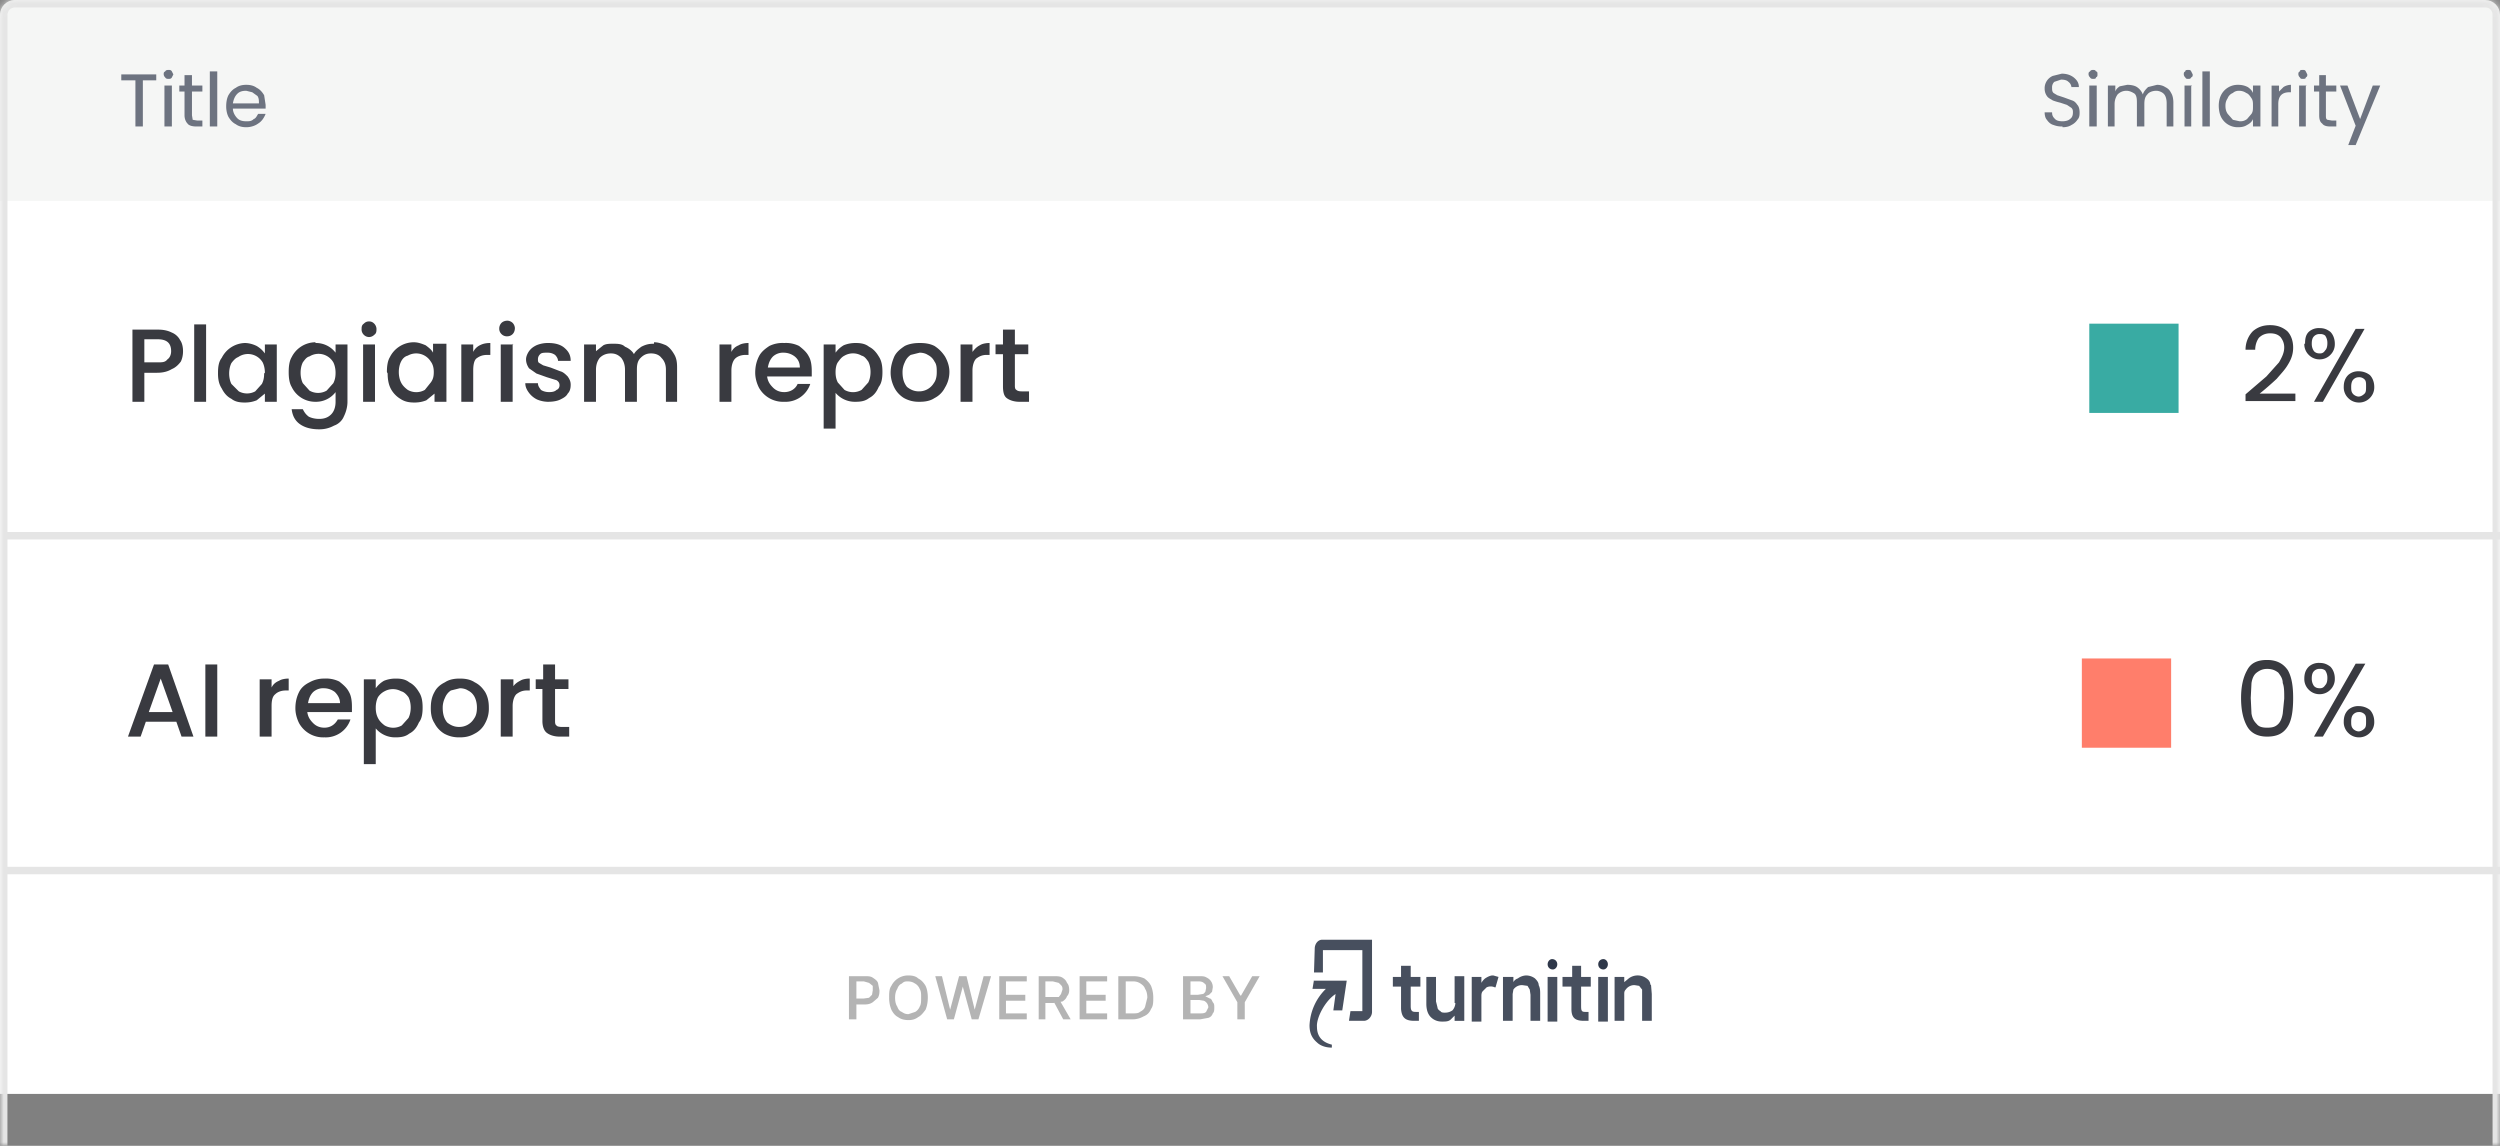
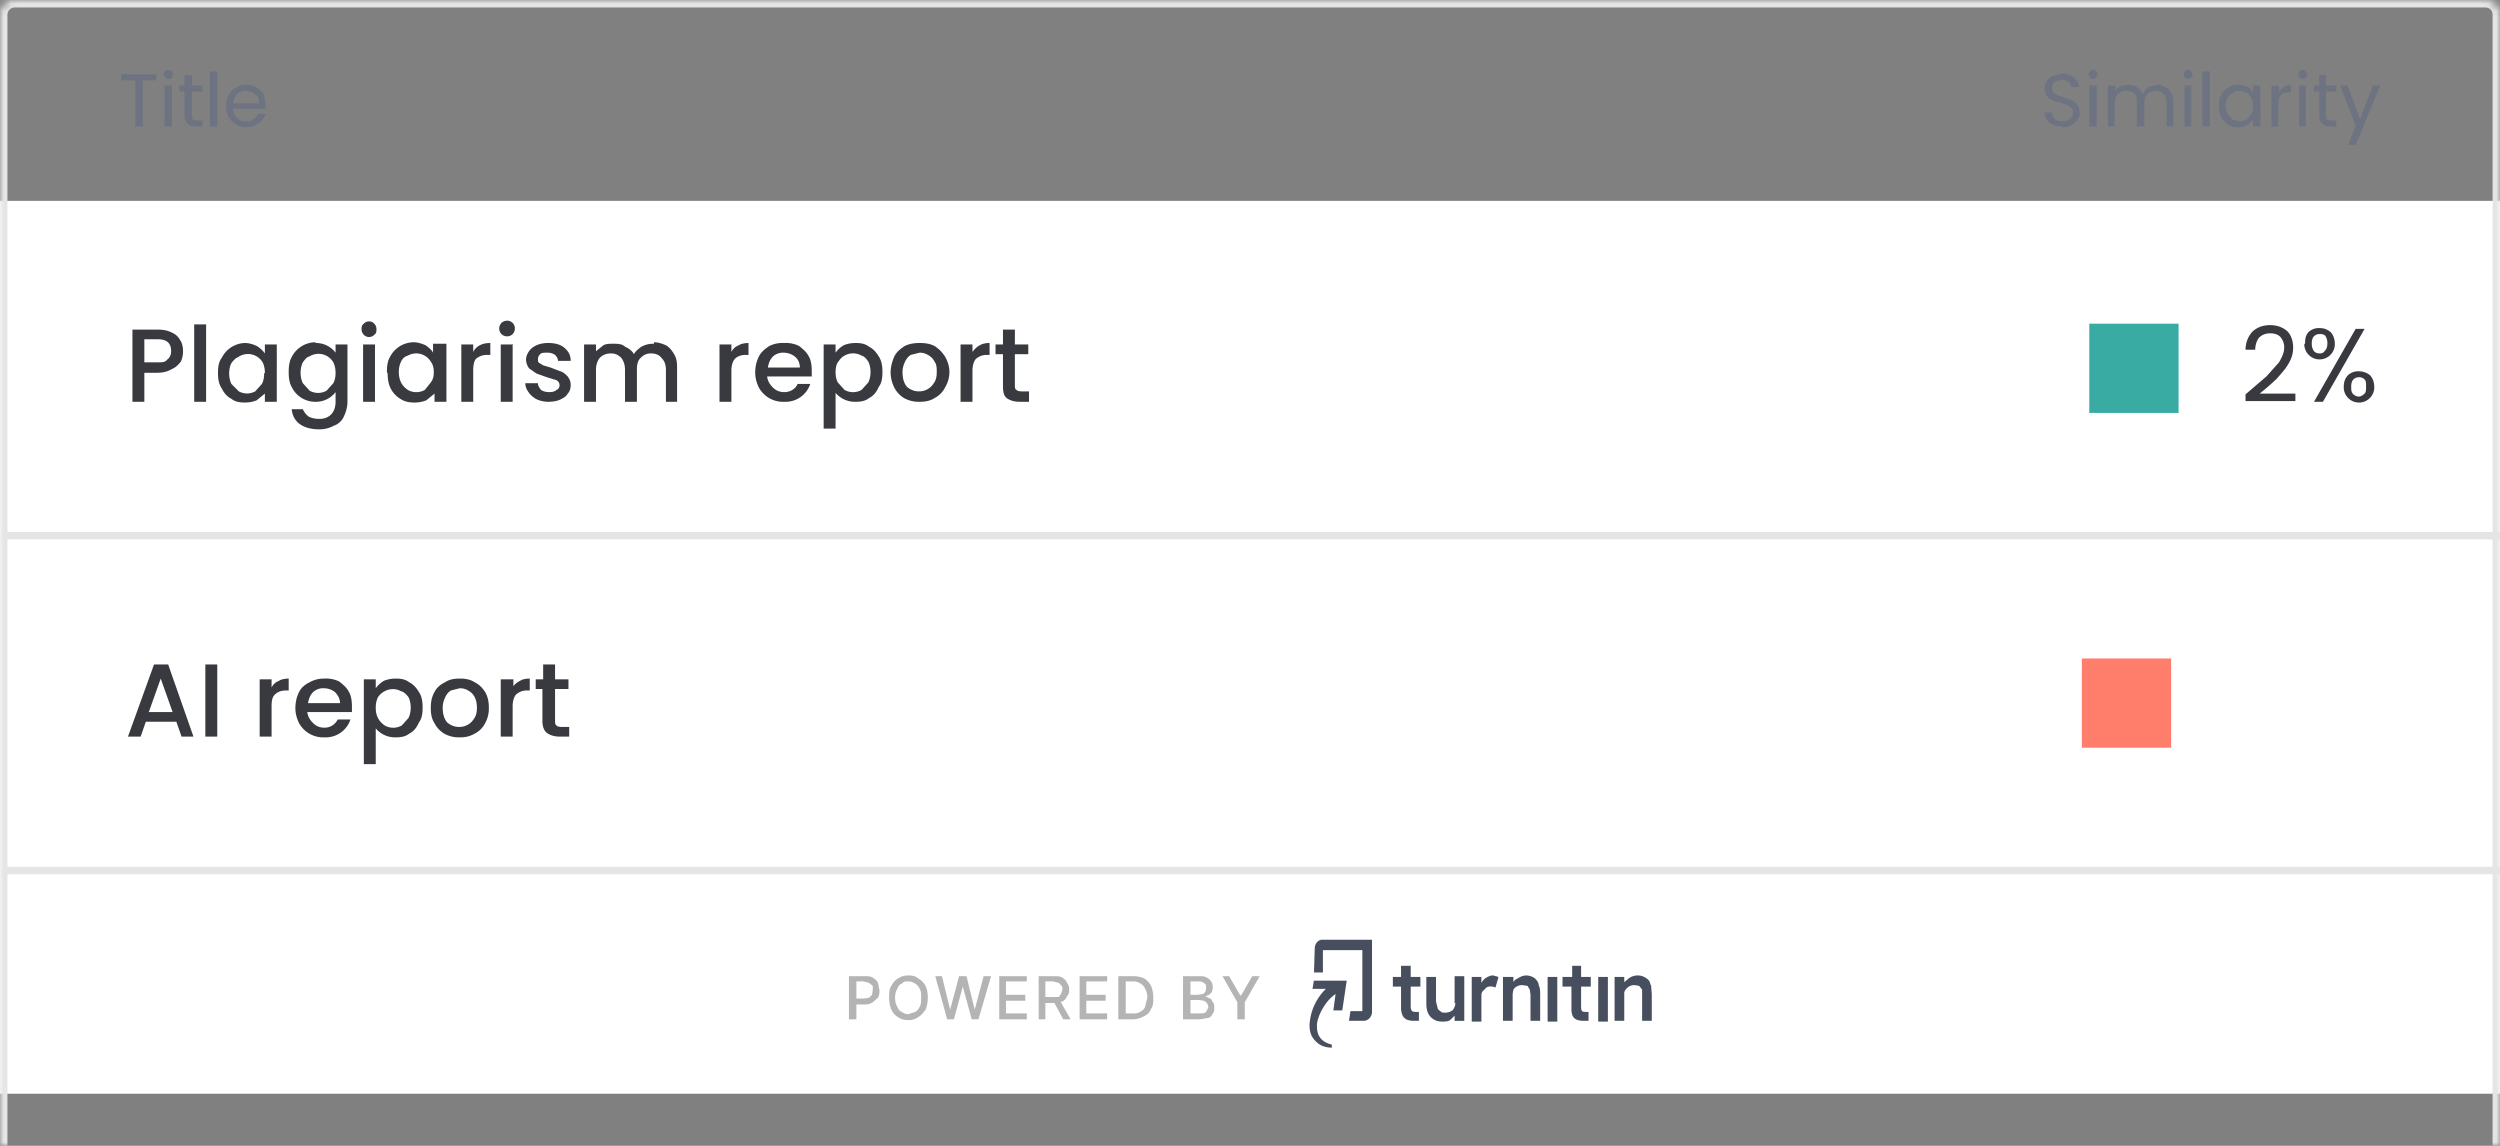
<svg xmlns="http://www.w3.org/2000/svg" width="336" height="154" fill="none">
  <rect width="100%" height="100%" fill="#808080" stroke="none" />
  <g clip-path="url(#a)">
    <mask id="b" fill="#fff">
      <path d="M0 2C0 .9.9 0 2 0h332a2 2 0 0 1 2 2v152H0V2Z" />
    </mask>
-     <path fill="#F5F6F5" d="M0 0h336v147H0z" />
    <path fill="#fff" d="M0 27h336v120H0z" />
    <path fill="#474F5E" d="m176.6 131.7-.2 1.2h1.8a7.3 7.3 0 0 0-2.2 4.9c0 1 .3 1.7 1 2.3.4.4 1.1.7 2 .7v-.4c-.8-.2-2-.7-2-2.4-.1-1.2 1.1-3.5 2.5-4.4l-.3 2.2h1.2l.6-4h-4.4Z" />
    <path fill="#474F5E" d="M177.7 126.3c-.6 0-1 .6-1 1.2l-.1 3.2h1.2v-3h5.3v8.2h-1.6l-.2 1.3h2c.6 0 1.1-.6 1.1-1.2v-9.7h-6.7ZM195.6 134.8c0 .4-.2.8-.4 1-.3.2-.6.3-1 .3-.2 0-.5 0-.6-.2-.2-.1-.4-.3-.4-.5l-.2-.8v-3.3h-1.3v3.6c0 .8.2 1.4.6 1.8.4.4.9.6 1.5.6.5 0 .9 0 1.2-.3l.5-.5v.7h1.3v-6h-1.3v3.6Zm5-3.7c-.3 0-.7.2-1 .4a2 2 0 0 0-.5.6v-.8h-1.3v6h1.3v-3.4c0-.2 0-.5.2-.7l.5-.5a1.3 1.3 0 0 1 1.1 0h.1l.4-1.4-.7-.2Zm5.7.4a2 2 0 0 0-1.2-.4 2 2 0 0 0-1.1.4c-.3.1-.5.3-.6.5v-.7H202v5.9h1.3v-3.6l.1-.6a1.4 1.4 0 0 1 1.2-.6l.7.1.3.5.1.7v3.5h1.3v-3.6c0-.4 0-.8-.2-1.2 0-.4-.3-.7-.6-1Zm1.7-.2h1.3v6H208v-6Zm6.8 0h1.3v6h-1.3v-6Zm7 1c0-.3-.2-.6-.5-.8a2 2 0 0 0-1.3-.4 2 2 0 0 0-1.1.4l-.6.5v-.7H217v5.9h1.3v-3.6c0-.2 0-.4.2-.6a1.4 1.4 0 0 1 1.2-.6l.6.1.4.5v4.2h1.3v-3.6l-.1-1.2Zm-32.2-2.5h-1.3v1.5h-1.1v1.3h1.1v3c.1 1.2.6 1.6 1.8 1.6h.6V136h-.4c-.5 0-.7-.1-.7-.8v-2.6h1.3v-1.3h-1.3v-1.5Zm23 0h-1.3v1.5H210v1.3h1.2v3c0 1.2.5 1.6 1.7 1.6h.6V136h-.4c-.5 0-.6-.1-.6-.8v-2.6h1.3v-1.3h-1.3v-1.5Z" />
-     <path fill="#2E3749" d="M208.7 130.3c.3 0 .6-.3.6-.7 0-.4-.3-.7-.7-.7-.3 0-.6.3-.6.7 0 .4.3.7.7.7ZM215.5 130.3c.3 0 .6-.3.6-.7 0-.4-.3-.7-.6-.7-.4 0-.7.3-.7.7 0 .4.3.7.7.7Z" />
    <path fill="#949494" d="M114.1 137v-5.8h2.1c.5 0 .8 0 1.1.2.3.2.6.4.7.7l.2 1c0 .3 0 .6-.2 1l-.7.6c-.3.2-.6.3-1.1.3h-1.4v-.8h1.3l.7-.1.4-.4.1-.6v-.6l-.5-.4-.7-.2h-1v5.1h-1Zm10.6-3c0 .7-.1 1.2-.3 1.7-.3.4-.6.8-1 1-.4.3-.8.4-1.3.4s-1-.1-1.4-.4c-.4-.2-.7-.6-.9-1-.2-.5-.3-1-.3-1.6 0-.6 0-1.2.3-1.6a2.5 2.5 0 0 1 2.3-1.4c.5 0 1 .1 1.3.4.4.2.7.5 1 1 .2.4.3 1 .3 1.6Zm-.9 0c0-.4 0-.8-.2-1.1-.1-.3-.4-.6-.6-.7-.3-.2-.6-.3-1-.3-.3 0-.5 0-.8.3-.3.1-.5.4-.6.7-.2.3-.3.7-.3 1.2s.1.9.3 1.2c.1.3.3.6.6.7.3.2.5.3.9.3l.9-.3c.2-.1.5-.4.6-.7.2-.3.2-.7.2-1.2Zm3.5 3-1.6-5.8h.9l1.1 4.5 1.2-4.5h1l1.1 4.5 1.2-4.5h1l-1.7 5.8h-.9l-1.2-4.4-1.2 4.4h-1Zm7 0v-5.8h3.7v.7h-2.8v1.8h2.6v.8h-2.6v1.7h2.8v.8h-3.7Zm5.3 0v-5.8h2c.5 0 .9 0 1.2.2.3.2.5.4.6.7.2.2.3.5.3 1 0 .3-.1.6-.3.8-.1.3-.3.5-.6.7l-1.2.2h-1.5v-.8h2.2l.3-.4.2-.6c0-.2 0-.4-.2-.6l-.3-.3-.8-.2h-1v5.1h-1Zm2.8-2.6 1.5 2.6h-1l-1.4-2.6h1Zm2.7 2.6v-5.8h3.7v.7H146v1.8h2.6v.8H146v1.7h2.8v.8h-3.7Zm7.1 0h-1.9v-5.8h2c.6 0 1 .1 1.5.3.4.3.7.6.9 1 .2.5.3 1 .3 1.6 0 .6 0 1.1-.3 1.5-.2.5-.5.8-1 1a3 3 0 0 1-1.5.4Zm-1-.8h1c.4 0 .8 0 1-.2.4-.2.6-.4.7-.7l.3-1.2c0-.5-.1-.9-.3-1.2-.1-.3-.3-.5-.6-.7-.3-.2-.6-.3-1-.3h-1v4.3Zm7.8.8v-5.8h2.2c.4 0 .7 0 1 .2a1.4 1.4 0 0 1 .8 1.3l-.1.6-.4.4-.5.2.6.3c.2 0 .3.3.4.5.2.2.2.4.2.7 0 .3 0 .6-.2.8-.1.3-.3.5-.6.6l-1.1.2H159Zm1-.8h1.2c.4 0 .7 0 .9-.2l.3-.6a1 1 0 0 0-.6-.9l-.6-.1H160v1.8Zm0-2.5h1l.6-.1c.2 0 .3-.2.4-.3l.1-.5c0-.3 0-.5-.2-.6-.2-.2-.4-.3-.8-.3H160v1.8Zm4.2-2.5h1l1.5 2.6h.1l1.5-2.6h1l-2 3.5v2.3h-1v-2.3l-2-3.5Z" opacity=".7" />
    <path fill="#6D7380" d="M21 10v.8h-1.8V17h-1v-6.2h-1.9V10h4.8Zm1.7.6c-.2 0-.4 0-.5-.2a.6.6 0 0 1-.2-.4c0-.2 0-.3.2-.4.1-.2.3-.2.5-.2.1 0 .3 0 .4.2l.2.4-.2.4c-.1.2-.3.2-.4.2Zm.4 1V17h-1v-5.5h1Zm2.7.7v3.2l.1.6.6.1h.7v.8h-.8c-.5 0-1-.1-1.2-.4-.2-.2-.4-.6-.4-1.1v-3.2h-.7v-.8h.7v-1.4h1v1.4h1.4v.8h-1.4Zm3.4-2.7V17h-1V9.6h1Zm6.5 4.5v.5h-4.4c0 .5.3 1 .6 1.3.3.3.7.4 1.2.4.4 0 .7 0 1-.3.3-.1.4-.4.6-.7h1c-.2.5-.5 1-1 1.3-.4.3-1 .5-1.6.5-.5 0-1-.1-1.4-.4-.4-.2-.7-.5-1-1-.2-.4-.3-.9-.3-1.4 0-.6.1-1.1.3-1.5.3-.5.6-.8 1-1 .4-.3.9-.4 1.4-.4.5 0 1 .1 1.4.4.4.2.7.5 1 1l.2 1.3Zm-.9-.2c0-.4 0-.7-.2-1l-.7-.5-.8-.2c-.5 0-.9.1-1.2.4-.3.3-.5.7-.6 1.3h3.5ZM277.2 17a3 3 0 0 1-1.2-.2c-.4-.1-.7-.4-.9-.7-.2-.2-.3-.6-.3-1h1c0 .4.1.6.4.9.2.2.5.3 1 .3.4 0 .8-.1 1-.3.3-.2.4-.5.4-.9 0-.2 0-.4-.2-.6l-.6-.4-.9-.3a8 8 0 0 1-1-.3c-.3-.2-.6-.3-.8-.6-.2-.3-.3-.6-.3-1a1.8 1.8 0 0 1 1.1-1.7l1.2-.3c.7 0 1.2.2 1.6.5.5.4.7.8.7 1.3h-1a1 1 0 0 0-.4-.7c-.2-.2-.5-.3-1-.3l-.9.3a1 1 0 0 0-.3.8c0 .3 0 .5.2.7l.5.3.9.3 1.1.4c.3.1.5.3.7.6.2.2.3.6.3 1 0 .3 0 .7-.3 1a2 2 0 0 1-.8.7c-.3.2-.7.3-1.2.3Zm4.1-6.4c-.1 0-.3 0-.4-.2a.6.6 0 0 1-.2-.4c0-.2 0-.3.2-.4.1-.2.3-.2.4-.2.2 0 .3 0 .4.2.2 0 .2.2.2.4s0 .3-.2.4c0 .2-.2.2-.4.2Zm.5 1V17h-1v-5.5h1Zm8.1-.2c.4 0 .8.1 1.1.3.4.2.6.4.8.8.2.3.3.8.3 1.3V17h-.9v-3.1c0-.5-.1-1-.4-1.3-.2-.2-.6-.4-1-.4-.5 0-1 .2-1.2.5-.3.3-.4.7-.4 1.3v3h-1v-3.1c0-.5 0-1-.3-1.3-.3-.2-.7-.4-1.1-.4-.5 0-.9.2-1.2.5-.2.3-.4.7-.4 1.3v3h-.9v-5.5h1v.8c.1-.3.3-.5.6-.7l1-.2c.5 0 1 .1 1.3.3.3.2.6.5.8 1 .1-.4.4-.7.7-1l1.2-.3Zm4.2-.8c-.2 0-.3 0-.4-.2a.6.6 0 0 1-.2-.4c0-.2 0-.3.2-.4 0-.2.2-.2.4-.2s.3 0 .4.2l.2.4c0 .2 0 .3-.2.4-.1.2-.2.2-.4.2Zm.4 1V17h-.9v-5.5h1Zm2.5-2V17h-1V9.6h1Zm1.2 4.6c0-.5.1-1 .3-1.4a2.5 2.5 0 0 1 2.3-1.4c.5 0 .9.1 1.3.3.3.2.6.5.7.8v-1h1V17h-1v-1c-.1.3-.4.6-.8.8-.3.2-.7.3-1.2.3a2.5 2.5 0 0 1-2.3-1.4c-.2-.4-.3-1-.3-1.5Zm4.6 0c0-.4 0-.7-.2-1-.2-.3-.4-.6-.7-.7-.3-.2-.6-.3-1-.3-.3 0-.6.1-.8.3-.3.1-.6.4-.7.7-.2.3-.3.6-.3 1 0 .5.1.8.3 1.1l.7.8.9.2c.3 0 .6 0 1-.3l.6-.7c.2-.3.2-.6.2-1Zm3.4-1.8.7-.7c.3-.2.7-.3 1-.3v1h-.2c-1 0-1.5.5-1.5 1.6v3h-.9v-5.5h1v1Zm3.3-1.8c-.2 0-.3 0-.4-.2a.6.6 0 0 1-.2-.4c0-.2 0-.3.2-.4 0-.2.2-.2.4-.2s.3 0 .4.2l.2.4c0 .2 0 .3-.2.4 0 .2-.2.2-.4.2Zm.4 1V17h-.9v-5.5h1Zm2.7.7v3.2c0 .3 0 .5.2.6l.6.1h.6v.8h-.8c-.5 0-.9-.1-1.1-.4-.3-.2-.4-.6-.4-1.1v-3.2h-.7v-.8h.7v-1.4h.9v1.4h1.4v.8h-1.4Zm7.3-.8-3.3 8h-1l1-2.6-2.1-5.4h1l1.7 4.5 1.7-4.5h1Z" />
    <path fill="#393A40" d="M24.6 47.2c0 .5-.1 1-.3 1.4-.3.4-.7.8-1.2 1-.5.3-1.1.5-2 .5h-1.7V54h-1.6v-9.7h3.4c.7 0 1.3.1 1.9.4.5.2.9.6 1.1 1 .3.4.4 1 .4 1.5Zm-3.4 1.5c.6 0 1 0 1.3-.4.3-.2.5-.6.5-1.1 0-1.1-.6-1.6-1.8-1.6h-1.8v3.1h1.8Zm6.5-5V54h-1.6V43.6h1.6Zm1.6 6.4c0-.8.1-1.5.5-2a3.6 3.6 0 0 1 3.1-2c.6 0 1.2.2 1.6.4.5.3.8.6 1.1 1v-1.2h1.6V54h-1.6v-1.1l-1.1.9c-.5.2-1 .3-1.6.3-.7 0-1.3-.1-1.8-.5-.6-.3-1-.8-1.3-1.4-.4-.6-.5-1.3-.5-2Zm6.3 0c0-.5-.1-1-.3-1.4A2.3 2.3 0 0 0 32 48c-.3.1-.6.4-.9.8-.2.4-.3.9-.3 1.4 0 .5.1 1 .3 1.4l1 1a2.3 2.3 0 0 0 2.2 0l.9-1c.2-.4.3-.8.3-1.4Zm6.8-4a3.3 3.3 0 0 1 2.7 1.3v-1.1h1.6V54c0 .7-.2 1.4-.5 2-.2.5-.7 1-1.3 1.2a4 4 0 0 1-2 .5c-1 0-1.9-.2-2.6-.7-.7-.5-1-1.2-1.1-2h1.5c.2.4.4.7.8 1 .4.2.9.3 1.4.3.7 0 1.2-.2 1.6-.6.4-.4.6-1 .6-1.7v-1.3a3.3 3.3 0 0 1-2.7 1.3 3.5 3.5 0 0 1-3.2-2c-.3-.5-.4-1.2-.4-2s.1-1.5.4-2a3.6 3.6 0 0 1 3.2-2Zm2.7 4c0-.5-.1-1-.3-1.4a2.3 2.3 0 0 0-3.2-.8c-.4.1-.6.4-.9.8-.2.4-.3.9-.3 1.4 0 .5.1 1 .3 1.4l.9 1a2.3 2.3 0 0 0 2.3 0l.9-1c.2-.4.3-.8.3-1.4Zm4.5-4.8a1 1 0 0 1-.7-.3 1 1 0 0 1-.3-.8c0-.2 0-.5.3-.7.2-.2.4-.3.7-.3.3 0 .5.1.7.3.2.2.3.5.3.7 0 .3 0 .6-.3.8a1 1 0 0 1-.7.3Zm.8 1V54h-1.6v-7.7h1.6ZM52 50c0-.8.1-1.5.4-2a3.6 3.6 0 0 1 3.2-2c.6 0 1.1.2 1.6.4.4.3.8.6 1 1v-1.2H60V54h-1.6v-1.1l-1.1.9c-.5.2-1 .3-1.6.3-.7 0-1.3-.1-1.9-.5-.5-.3-1-.8-1.3-1.4-.3-.6-.4-1.3-.4-2Zm6.3 0c0-.5-.1-1-.4-1.4a2.3 2.3 0 0 0-3.1-.8c-.4.1-.7.4-.9.8-.2.4-.3.9-.3 1.4 0 .5.1 1 .3 1.4.2.4.5.7.9 1a2.3 2.3 0 0 0 2.3 0l.8-1c.3-.4.4-.8.4-1.4Zm5.3-2.7c.2-.4.5-.7.9-.9.4-.2.8-.3 1.4-.3v1.6h-.4c-.7 0-1.1.2-1.5.5-.3.3-.4.9-.4 1.6V54H62v-7.7h1.6v1.1Zm4.6-2.1a1 1 0 0 1-.8-.3 1 1 0 0 1-.3-.8c0-.2.1-.5.3-.7.2-.2.5-.3.8-.3.2 0 .5.1.7.3.2.2.3.5.3.7 0 .3-.1.6-.3.8a1 1 0 0 1-.7.3Zm.7 1V54h-1.6v-7.7H69Zm5 7.8a4 4 0 0 1-1.7-.3 3 3 0 0 1-1.1-.9c-.3-.4-.5-.8-.5-1.3h1.7c0 .4.2.6.4.9.3.2.7.3 1.1.3.5 0 .8-.1 1-.3.3-.1.4-.4.4-.6 0-.3-.1-.5-.4-.7l-1.3-.4-1.4-.5-1-.7c-.2-.3-.4-.7-.4-1.2 0-.4.2-.8.4-1.1.3-.4.6-.6 1-.8a4 4 0 0 1 1.6-.3c.9 0 1.6.2 2.1.6.6.5.9 1 .9 1.8H75c0-.3-.2-.6-.4-.8-.3-.2-.6-.3-1-.3-.5 0-.8 0-1 .2-.2.2-.3.4-.3.7 0 .2 0 .4.2.5l.5.3 1 .3 1.3.5c.4.1.7.4 1 .7.2.3.4.6.4 1.1 0 .5-.1.9-.4 1.2-.2.4-.6.6-1 .8-.4.2-1 .3-1.6.3Zm14-8c.6 0 1.1.2 1.6.4.5.3.8.7 1.1 1.2.3.5.4 1 .4 1.8V54h-1.5v-4.3c0-.7-.2-1.2-.6-1.6-.3-.4-.8-.6-1.4-.6-.6 0-1 .2-1.4.6-.4.4-.5.9-.5 1.6V54H84v-4.3c0-.7-.2-1.2-.5-1.6-.4-.4-.8-.6-1.4-.6-.6 0-1.1.2-1.5.6-.3.4-.5.9-.5 1.6V54h-1.6v-7.7h1.6v.9l1-.8c.4-.2.8-.2 1.3-.2.6 0 1.2 0 1.6.4.5.2 1 .6 1.2 1 .2-.4.6-.7 1-1 .6-.3 1-.4 1.7-.4Zm10.4 1.3c.2-.4.5-.7 1-.9.3-.2.8-.3 1.3-.3v1.6h-.4c-.6 0-1.1.2-1.4.5-.3.3-.5.9-.5 1.6V54h-1.6v-7.7h1.6v1.1Zm10.8 2.6v.7h-6c.1.7.4 1.1.8 1.5.4.4.9.6 1.5.6.8 0 1.5-.4 1.8-1.1h1.7a3.5 3.5 0 0 1-3.5 2.4 3.7 3.7 0 0 1-3.4-1.9c-.3-.6-.5-1.3-.5-2 0-.9.2-1.6.5-2.2.3-.6.8-1 1.4-1.4a4 4 0 0 1 2-.4 4 4 0 0 1 2 .4c.5.4 1 .8 1.3 1.4.3.5.4 1.2.4 2Zm-1.6-.5c0-.6-.2-1.1-.7-1.5-.4-.3-.9-.5-1.5-.5a2 2 0 0 0-1.4.5c-.4.4-.6.9-.7 1.5h4.3Zm4.8-2c.3-.4.6-.7 1.1-1 .5-.2 1-.3 1.6-.3.7 0 1.3.1 1.8.5.6.3 1 .8 1.3 1.3.4.6.5 1.3.5 2.1s-.1 1.5-.5 2c-.3.7-.7 1.2-1.3 1.5-.5.4-1.1.5-1.8.5a3.4 3.4 0 0 1-2.7-1.2v4.8h-1.6V46.3h1.6v1.1ZM117 50c0-.5-.1-1-.3-1.4-.3-.4-.5-.7-.9-.8a2.3 2.3 0 0 0-2.3 0c-.4.2-.6.5-.9.9-.2.3-.3.8-.3 1.3 0 .6.1 1 .3 1.4l.9 1a2.3 2.3 0 0 0 2.3 0l.9-1c.2-.4.3-.9.3-1.4Zm6.5 4a4 4 0 0 1-2-.5c-.5-.3-1-.8-1.3-1.4-.3-.6-.5-1.3-.5-2 0-.8.2-1.5.5-2.2.3-.6.8-1 1.4-1.4.6-.3 1.3-.4 2-.4.8 0 1.4.1 2 .4.6.4 1 .8 1.4 1.4.4.7.6 1.4.6 2.1a4 4 0 0 1-.6 2.1c-.3.6-.8 1.1-1.4 1.4-.6.4-1.3.5-2 .5Zm0-1.4a2.3 2.3 0 0 0 2-1.1c.3-.4.4-.9.4-1.5 0-.5 0-1-.3-1.4-.2-.4-.5-.7-.9-.9-.3-.2-.7-.3-1.1-.3l-1.2.3c-.3.2-.6.5-.8 1a3 3 0 0 0-.3 1.3c0 .9.2 1.5.6 2 .5.4 1 .6 1.6.6Zm7.2-5.3c.3-.4.6-.7 1-.9.3-.2.8-.3 1.3-.3v1.6h-.4c-.6 0-1 .2-1.4.5-.3.3-.5.9-.5 1.6V54h-1.6v-7.7h1.6v1.1Zm5.7.2v4.3c0 .2 0 .5.2.6.1.1.3.2.7.2h1V54H137c-.7 0-1.3-.2-1.7-.5-.4-.3-.5-.9-.5-1.6v-4.3h-1v-1.3h1v-2h1.6v2h1.8v1.3h-1.8Z" />
    <path fill="#39ABA3" d="M280.8 43.5h12v12h-12z" />
    <path fill="#393A40" d="m301.8 53 2.8-2.4 1.7-1.9c.4-.7.7-1.3.7-2 0-.6-.2-1-.5-1.4-.3-.3-.7-.5-1.4-.5-.6 0-1.1.2-1.5.6-.3.4-.5 1-.5 1.6h-1.3c0-1 .4-1.9 1-2.5.6-.5 1.3-.8 2.3-.8 1 0 1.7.3 2.3.8.5.5.8 1.3.8 2.2 0 .8-.2 1.5-.7 2.3-.4.7-1 1.3-1.5 1.9a41 41 0 0 1-2.3 2h4.8v1h-6.7v-1Zm8-6.8c0-.7.1-1.2.5-1.6a2 2 0 0 1 1.5-.5c.6 0 1 .2 1.4.5.4.4.6 1 .6 1.6a2 2 0 0 1-.6 1.5 2 2 0 0 1-1.4.6 2 2 0 0 1-1.5-.6 2 2 0 0 1-.6-1.5Zm8-2-5.6 9.8H311l5.6-9.8h1.3Zm-6 .7a1 1 0 0 0-.8.3c-.2.2-.3.5-.3 1 0 .4.1.7.3 1 .2.2.4.3.8.3.3 0 .5-.1.7-.4.2-.2.3-.5.3-1 0-.4-.1-.7-.3-1a1 1 0 0 0-.7-.2ZM315 52c0-.7.2-1.2.6-1.6a2 2 0 0 1 1.4-.5c.6 0 1.1.2 1.5.5.4.4.6 1 .6 1.6a2 2 0 0 1-.6 1.5 2 2 0 0 1-1.5.6 2 2 0 0 1-1.4-.6 2 2 0 0 1-.6-1.5Zm2-1.3a1 1 0 0 0-.7.3c-.2.2-.3.5-.3 1 0 .4 0 .7.3 1 .1.1.4.3.7.3.3 0 .6-.2.8-.4.2-.2.2-.5.2-1 0-.4 0-.7-.2-.9a1 1 0 0 0-.8-.3Z" />
    <path stroke="#E5E5E5" d="M.5 72H336" />
    <path fill="#393A40" d="M23.7 97h-4.1l-.7 2h-1.7l3.5-9.7h1.9L26 99h-1.6l-.7-2Zm-.5-1.3-1.6-4.5-1.6 4.5h3.2Zm6-6.4V99h-1.6v-9.7h1.6Zm7.3 3.1c.2-.4.5-.7 1-.9.3-.2.8-.3 1.3-.3v1.6h-.4c-.6 0-1.1.2-1.4.5-.4.3-.5.9-.5 1.6V99h-1.6v-7.7h1.6v1.1ZM47.3 95v.7h-6c.1.7.4 1.1.8 1.5.4.4.9.6 1.5.6.8 0 1.4-.4 1.8-1.1h1.7a3.5 3.5 0 0 1-3.5 2.4 3.7 3.7 0 0 1-3.4-1.9c-.3-.6-.5-1.3-.5-2 0-.9.2-1.6.5-2.2.3-.6.8-1 1.4-1.3a4 4 0 0 1 2-.5 4 4 0 0 1 2 .4c.5.4 1 .8 1.3 1.4.3.5.4 1.2.4 2Zm-1.6-.5c0-.6-.3-1.1-.7-1.5-.4-.3-.9-.5-1.5-.5a2 2 0 0 0-1.4.5c-.4.4-.6.9-.7 1.5h4.3Zm4.8-2c.3-.4.6-.7 1.1-1 .5-.2 1-.3 1.6-.3.7 0 1.3.1 1.8.5.6.3 1 .8 1.3 1.3.4.6.5 1.3.5 2.1s-.1 1.5-.5 2c-.3.7-.7 1.2-1.3 1.5-.5.4-1.1.5-1.8.5a3.4 3.4 0 0 1-2.7-1.2v4.8h-1.6V91.3h1.6v1.1Zm4.7 2.6c0-.5-.1-1-.3-1.4-.3-.4-.6-.7-1-.8a2.3 2.3 0 0 0-2.2 0c-.4.2-.7.5-.9.8-.2.4-.3.9-.3 1.4 0 .6.1 1 .3 1.4.2.4.5.7.9 1a2.3 2.3 0 0 0 2.3 0l.9-1c.2-.4.3-.9.3-1.4Zm6.5 4a4 4 0 0 1-2-.5c-.5-.3-1-.8-1.3-1.4-.4-.6-.5-1.3-.5-2 0-.8.1-1.5.5-2.2.3-.6.8-1 1.4-1.3.6-.4 1.3-.5 2-.5s1.4.1 2 .5c.6.3 1 .7 1.4 1.3.4.7.5 1.4.5 2.1a4 4 0 0 1-.5 2.1c-.3.6-.8 1.1-1.4 1.4-.7.4-1.3.5-2 .5Zm0-1.4a2.3 2.3 0 0 0 2-1.1c.3-.4.4-.9.4-1.5 0-.5-.1-1-.3-1.4-.2-.4-.5-.7-.9-.9-.3-.2-.7-.3-1.1-.3l-1.2.3c-.3.2-.6.5-.8 1a3 3 0 0 0-.3 1.3c0 .9.2 1.5.6 2 .5.4 1 .6 1.6.6Zm7.2-5.3c.2-.4.6-.7 1-.9.3-.2.8-.3 1.3-.3v1.6h-.4c-.6 0-1 .2-1.4.5-.3.3-.5.9-.5 1.6V99h-1.6v-7.7H69v1.1Zm5.7.2v4.3c0 .2 0 .5.2.6 0 .1.3.2.7.2h1V99h-1.3c-.7 0-1.3-.2-1.7-.5-.4-.3-.6-.9-.6-1.6v-4.3H72v-1.3h1v-2h1.6v2h1.8v1.3h-1.8Z" />
    <path fill="#FF7E6B" d="M279.8 88.5h12v12h-12z" />
-     <path fill="#393A40" d="M301.2 93.8c0-1.6.3-2.8.8-3.7.5-1 1.4-1.4 2.7-1.4 1.3 0 2.2.5 2.8 1.4.5.9.7 2.1.7 3.7 0 1.7-.2 3-.7 3.8-.6 1-1.5 1.4-2.8 1.4-1.3 0-2.2-.5-2.7-1.4-.5-.9-.8-2.1-.8-3.8Zm5.8 0c0-.8 0-1.5-.2-2 0-.6-.3-1-.6-1.4-.4-.3-.8-.5-1.5-.5-.6 0-1 .2-1.4.5-.4.3-.6.8-.7 1.4l-.1 2 .1 2.1c.1.6.3 1 .7 1.4.3.4.8.5 1.4.5.7 0 1.1-.1 1.5-.5.3-.3.5-.8.6-1.4l.2-2Zm2.7-2.6c0-.7.2-1.2.6-1.6a2 2 0 0 1 1.5-.5c.6 0 1 .2 1.4.5.4.4.6 1 .6 1.6a2 2 0 0 1-.6 1.5 2 2 0 0 1-1.4.6 2 2 0 0 1-1.5-.6 2 2 0 0 1-.6-1.5Zm8.2-2-5.7 9.8H311l5.6-9.8h1.3Zm-6.1.7a1 1 0 0 0-.8.3c-.2.2-.3.5-.3 1 0 .4.1.7.3 1 .2.2.4.3.8.3.3 0 .5-.1.7-.4.2-.2.3-.5.3-1 0-.4-.1-.7-.3-1a1 1 0 0 0-.7-.2ZM315 97c0-.7.2-1.2.6-1.6a2 2 0 0 1 1.4-.5c.6 0 1.1.2 1.5.5.4.4.6 1 .6 1.6a2 2 0 0 1-.6 1.5 2 2 0 0 1-1.5.6 2 2 0 0 1-1.4-.6 2 2 0 0 1-.6-1.5Zm2-1.3a1 1 0 0 0-.7.3c-.2.2-.3.5-.3 1 0 .4 0 .7.3 1 .1.1.4.3.7.3.3 0 .6-.2.8-.4.2-.2.2-.5.2-1 0-.4 0-.7-.2-.9a1 1 0 0 0-.8-.3Z" />
    <path stroke="#E5E5E5" d="M.5 117H336" />
  </g>
  <path fill="#E5E5E5" d="M-1 2a3 3 0 0 1 3-3h332a3 3 0 0 1 3 3h-2c0-.6-.4-1-1-1H2a1 1 0 0 0-1 1h-2Zm337 152H0h336Zm-337 0V2a3 3 0 0 1 3-3v2a1 1 0 0 0-1 1v152h-2ZM334-1a3 3 0 0 1 3 3v152h-2V2c0-.6-.4-1-1-1v-2Z" mask="url(#b)" />
  <defs>
    <clipPath id="a">
      <path fill="#fff" d="M0 2C0 .9.9 0 2 0h332a2 2 0 0 1 2 2v152H0V2Z" />
    </clipPath>
  </defs>
</svg>